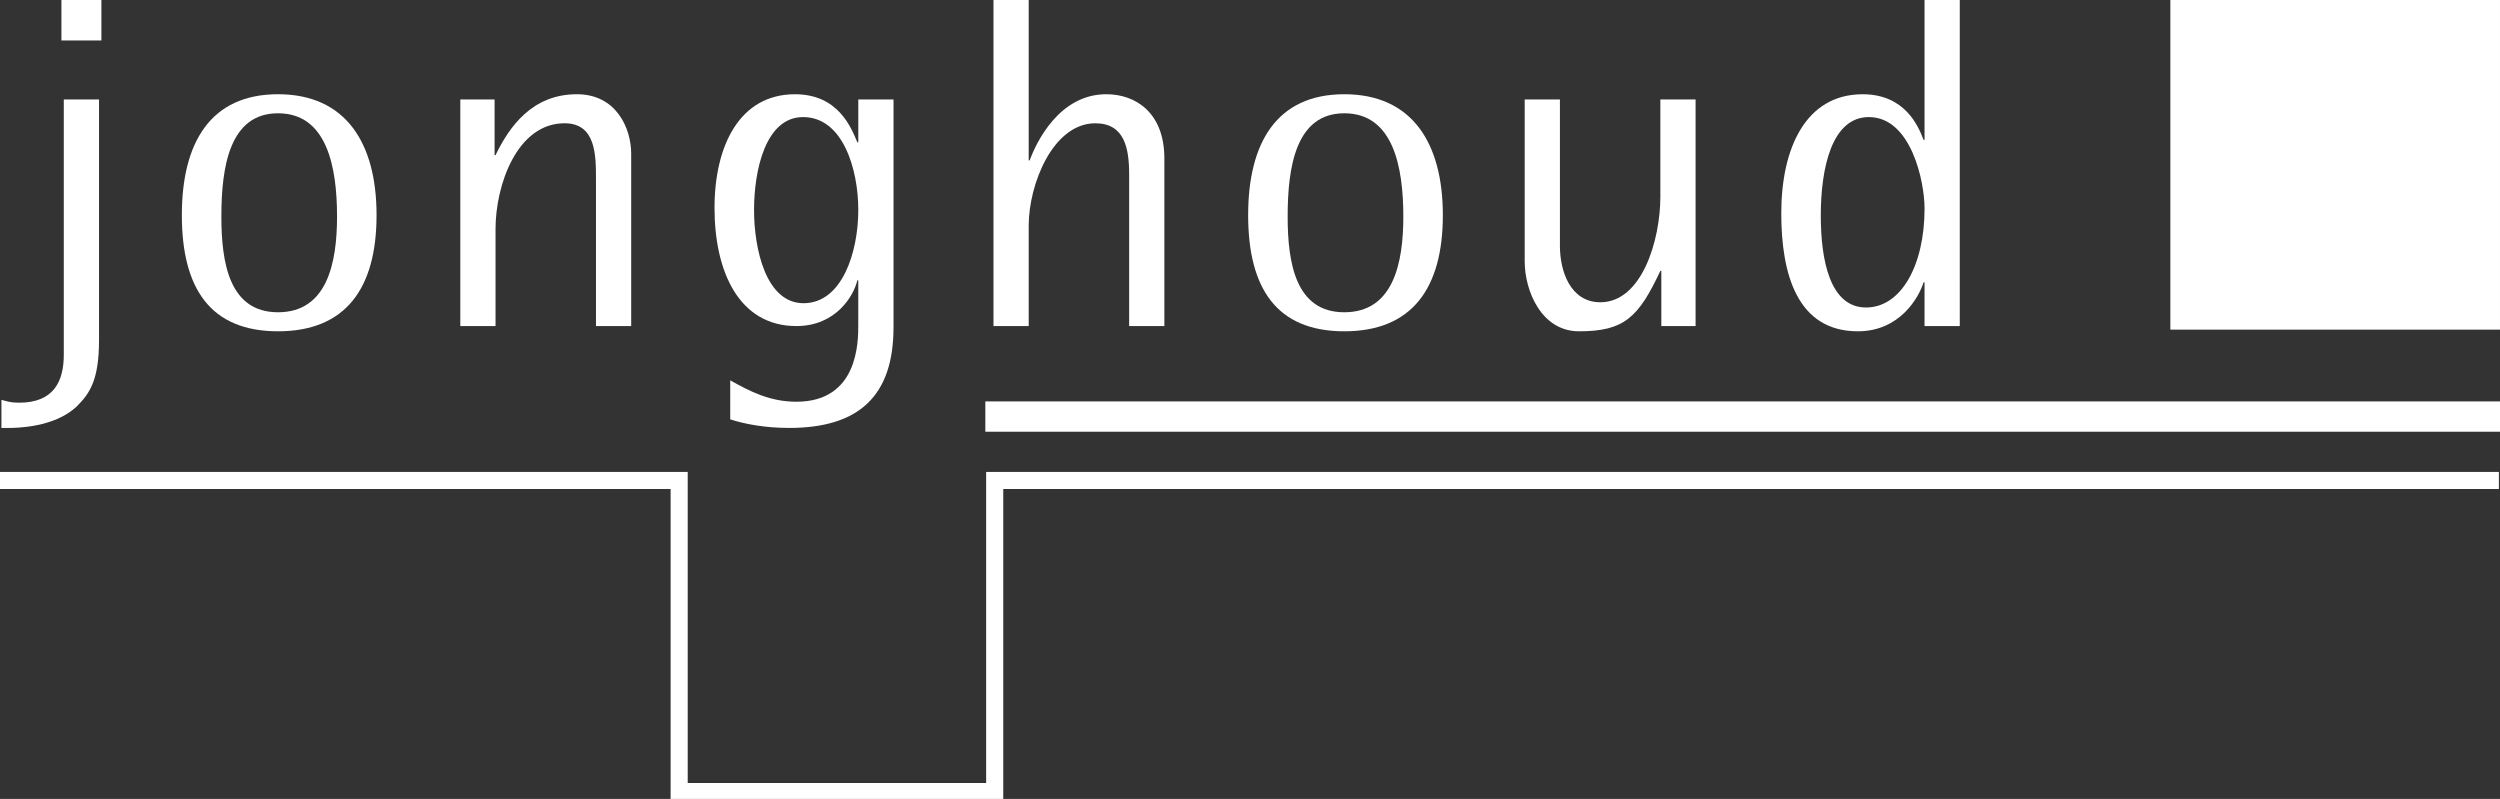
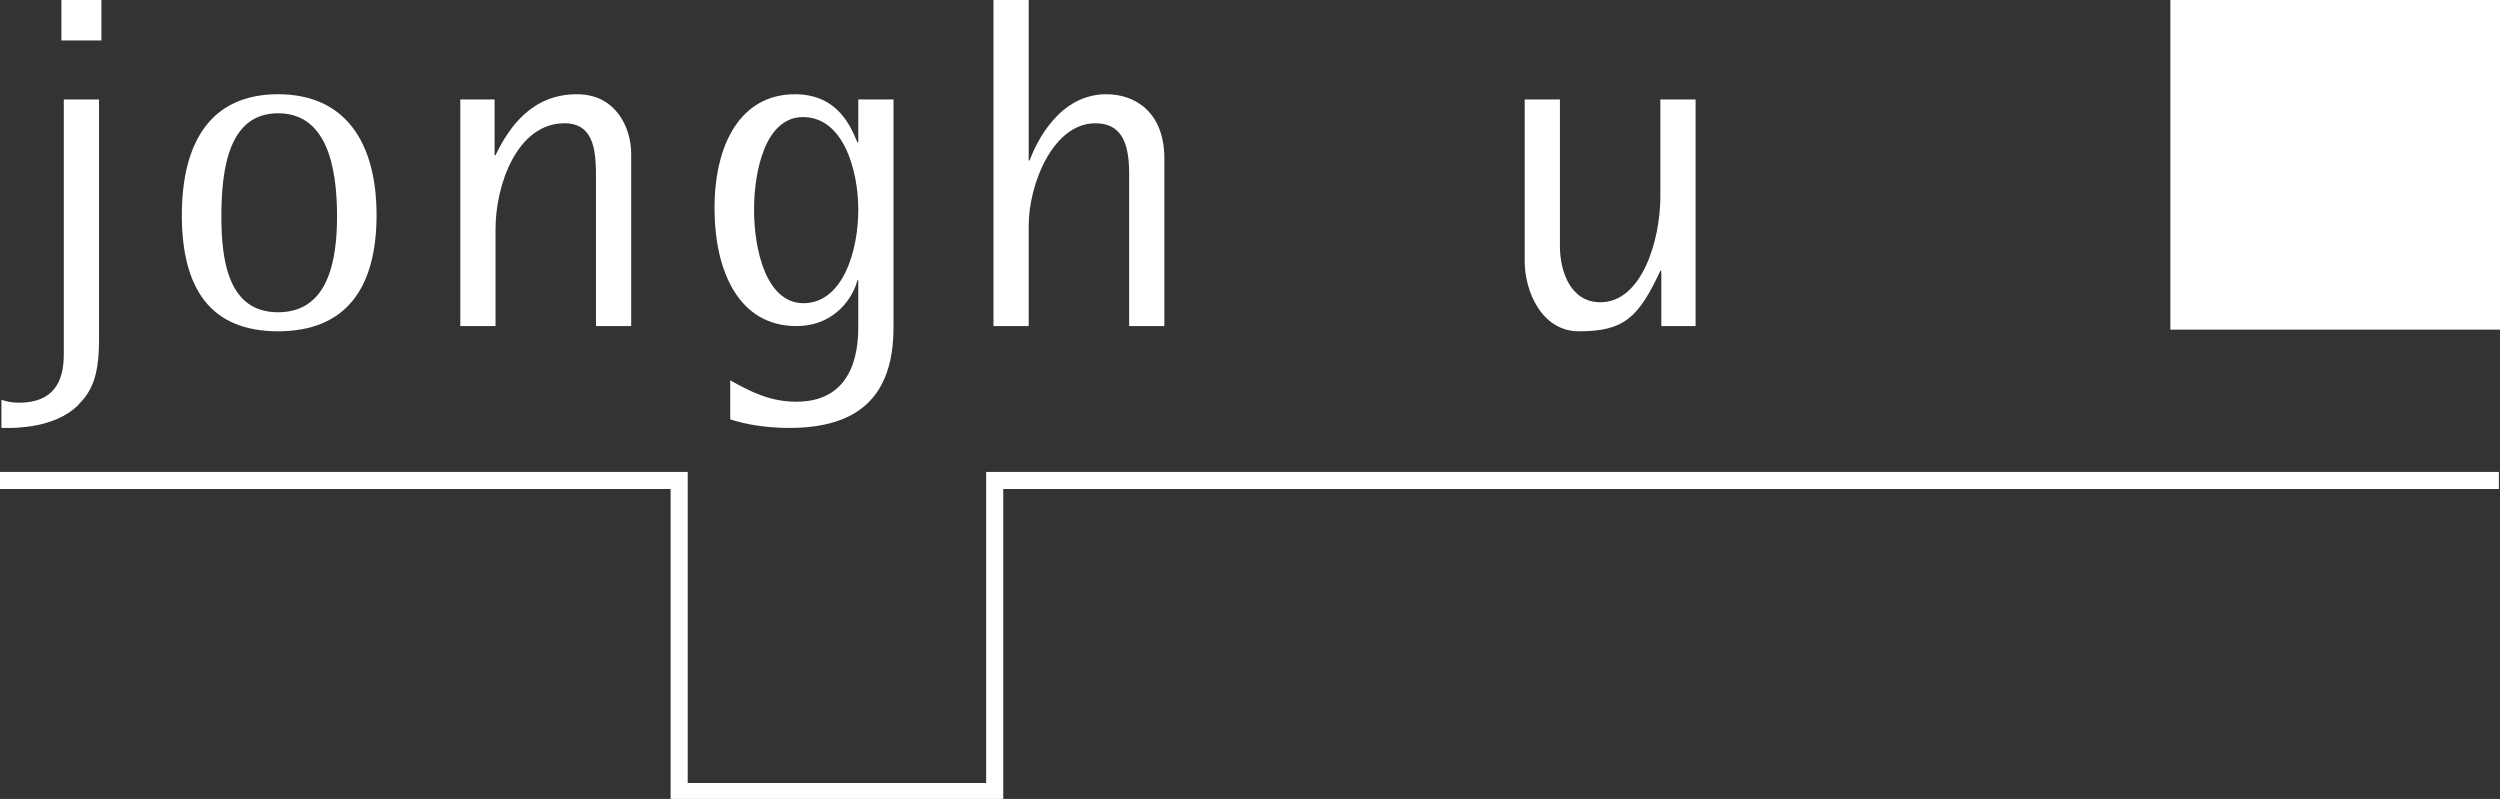
<svg xmlns="http://www.w3.org/2000/svg" version="1.1" id="Layer_1" x="0px" y="0px" width="146.206px" height="46.725px" viewBox="0 0 146.206 46.725" style="enable-background:new 0 0 146.206 46.725;" xml:space="preserve">
  <rect x="0" y="0" width="146.206" height="46.725" fill="#333333" stroke="none" />
  <style type="text/css">
	.st0{fill:#FFFFFF;}
</style>
  <rect x="126.928" class="st0" width="19.277" height="19.278" />
  <polygon class="st0" points="58.672,46.792 39.219,46.792 39.219,28.599 0,28.599   0,27.599 40.219,27.599 40.219,45.792 57.672,45.792 57.672,27.599   146.141,27.599 146.141,28.599 58.672,28.599 " />
  <g>
    <path class="st0" d="M0.084,23.384c0.335,0.083,0.501,0.167,1.03,0.167   c2.032,0,2.617-1.252,2.617-2.812V5.817h2.06v14.086   c0,2.339-0.557,3.118-1.28,3.842C3.202,25.026,0.864,25.026,0.53,25.026H0.084V23.384z    M3.592-0.14h2.338V2.365H3.592V-0.14z" />
    <path class="st0" d="M10.635,12.582c0-4.232,1.67-7.071,5.624-7.071   s5.763,2.839,5.763,7.071c0,4.287-1.81,6.793-5.763,6.793   S10.635,16.87,10.635,12.582z M16.259,18.262c2.867,0,3.452-2.868,3.452-5.596   c0-2.895-0.584-6.041-3.452-6.041c-2.84,0-3.313,3.146-3.313,6.041   C12.946,15.394,13.419,18.262,16.259,18.262z" />
    <path class="st0" d="M26.92,5.817h2.004v3.257h0.056   C29.788,7.404,31.124,5.511,33.741,5.511c2.311,0,3.173,2.004,3.173,3.48V19.069   h-2.06v-8.575c0-1.419,0-3.285-1.837-3.285c-2.784,0-4.037,3.619-4.037,6.18V19.069   h-2.06V5.817z" />
    <path class="st0" d="M52.254,19.152c0,4.037-2.06,5.874-6.097,5.874   c-1.42,0-2.589-0.223-3.452-0.501v-2.283c1.142,0.64,2.311,1.252,3.87,1.252   c3.619,0,3.619-3.508,3.619-4.482v-2.617h-0.056   C49.944,17.259,48.914,19.069,46.575,19.069c-3.369,0-4.788-3.202-4.788-6.904   c0-3.703,1.503-6.653,4.705-6.653c2.533,0,3.285,1.949,3.647,2.811h0.056V5.817   h2.06V19.152z M46.993,17.732c2.255,0,3.202-2.978,3.202-5.457   c0-2.366-0.891-5.428-3.229-5.428c-2.199,0-2.867,3.118-2.867,5.428   C44.098,14.559,44.793,17.732,46.993,17.732z" />
    <path class="st0" d="M58.101-0.14h2.06v9.521h0.056C60.606,8.323,61.942,5.511,64.699,5.511   c1.726,0,3.396,1.085,3.396,3.758V19.069h-2.06v-8.881   c0-1.531-0.278-2.978-1.977-2.978c-2.478,0-3.897,3.563-3.897,5.985V19.069h-2.06   V-0.14z" />
-     <path class="st0" d="M72.995,12.582c0-4.232,1.67-7.071,5.623-7.071   c3.953,0,5.763,2.839,5.763,7.071c0,4.287-1.81,6.793-5.763,6.793   C74.665,19.375,72.995,16.87,72.995,12.582z M78.618,18.262   c2.867,0,3.452-2.868,3.452-5.596c0-2.895-0.584-6.041-3.452-6.041   c-2.84,0-3.313,3.146-3.313,6.041C75.305,15.394,75.778,18.262,78.618,18.262z" />
    <path class="st0" d="M97.158,15.839h-0.056C95.822,18.568,94.987,19.375,92.342,19.375   c-2.199,0-3.174-2.366-3.174-4.092V5.817h2.06v8.575   c0,1.42,0.585,3.285,2.366,3.285c2.422,0,3.508-3.619,3.508-6.18V5.817h2.06   V19.069h-2.004V15.839z" />
-     <path class="st0" d="M112.553,16.508h-0.056c-0.278,0.891-1.392,2.867-3.842,2.867   c-3.563,0-4.482-3.369-4.482-6.904c0-3.786,1.419-6.959,4.76-6.959   c2.477,0,3.257,1.865,3.563,2.672h0.056V-0.14h2.06V19.069h-2.06V16.508z    M109.129,17.983c2.06,0,3.424-2.478,3.424-5.791   c0-1.559-0.779-5.345-3.257-5.345c-2.171,0-2.812,2.978-2.812,5.763   C106.484,15.199,107.013,17.983,109.129,17.983z" />
  </g>
-   <rect x="57.625" y="23.476" class="st0" width="88.706" height="1.772" />
</svg>